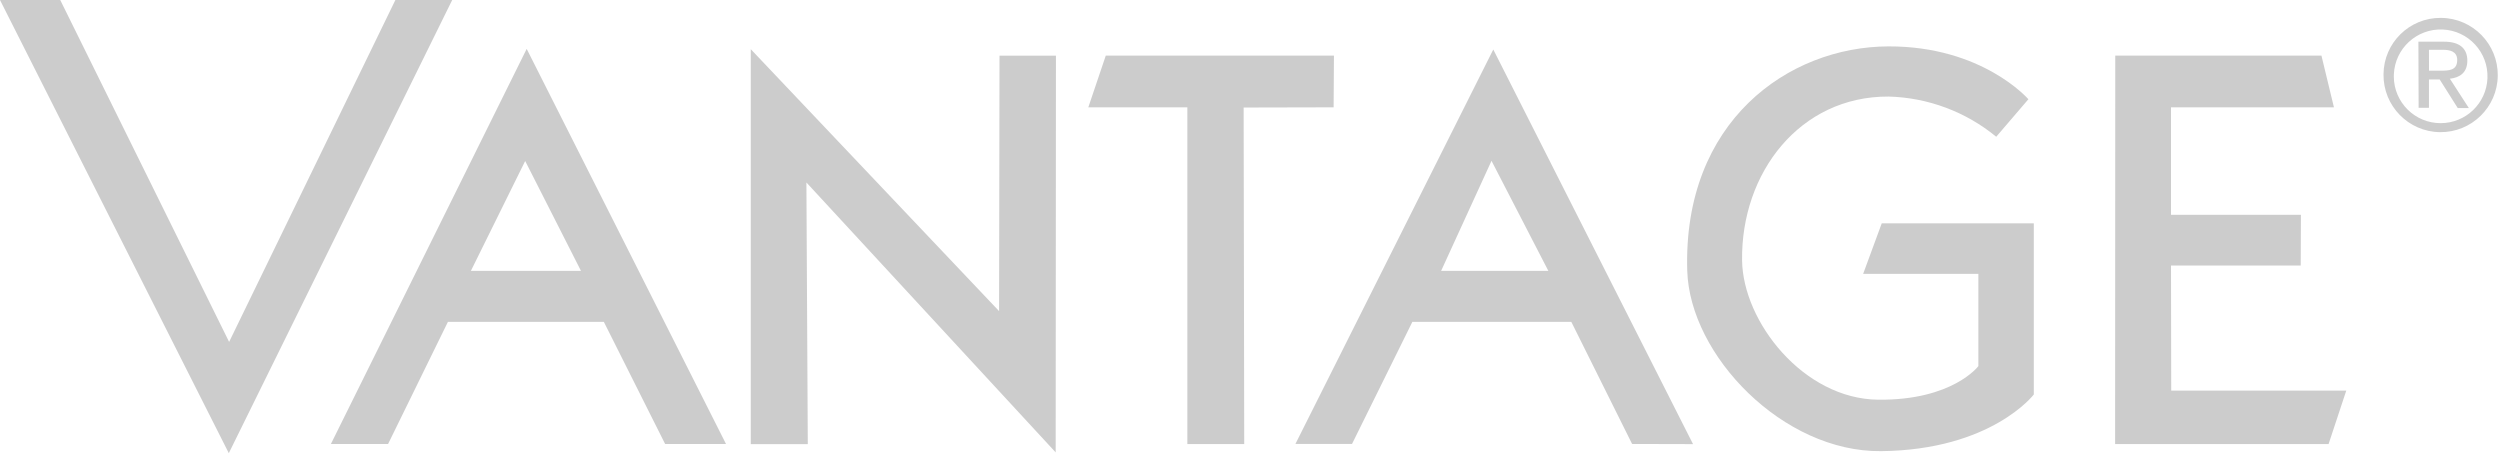
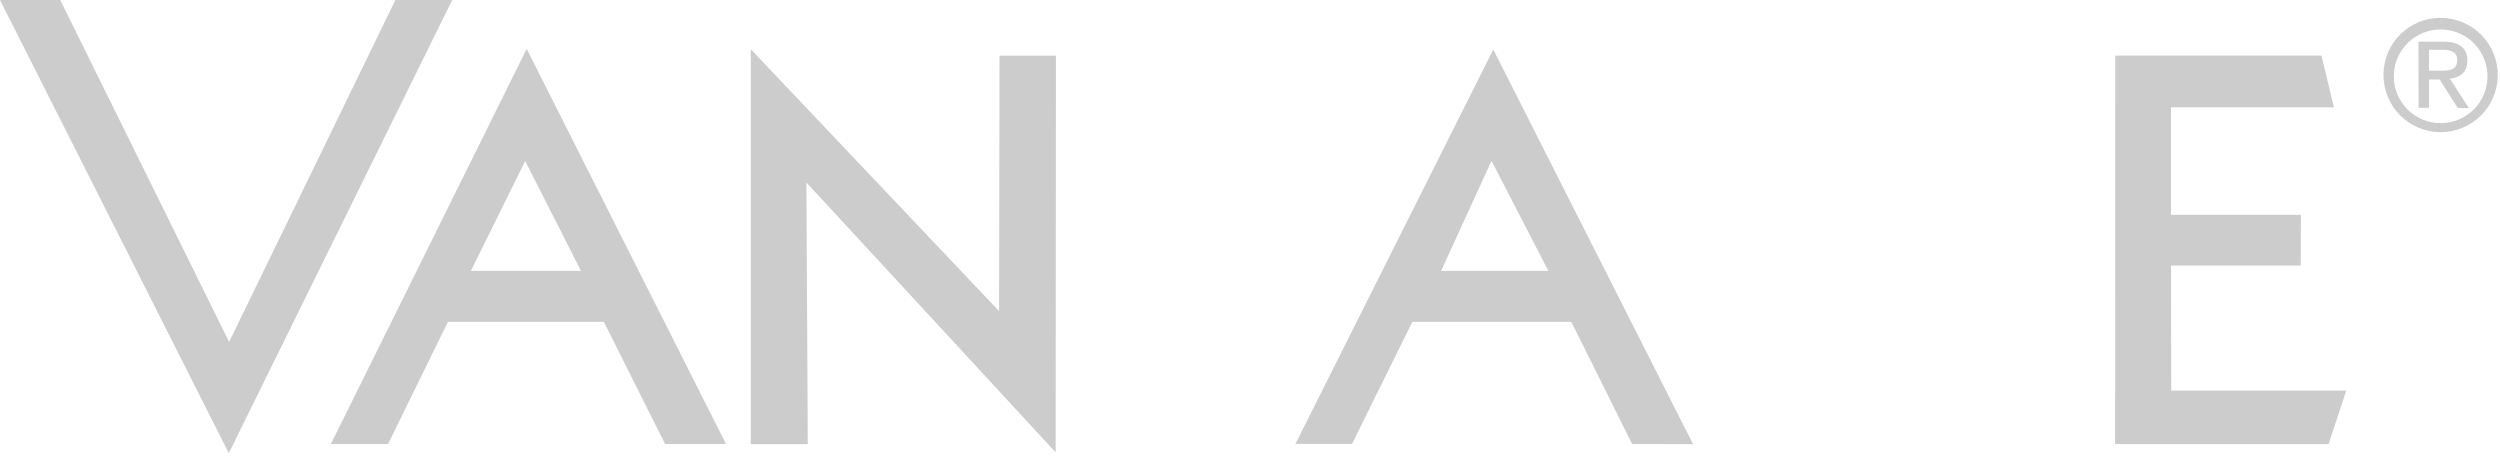
<svg xmlns="http://www.w3.org/2000/svg" width="100%" height="100%" viewBox="0 0 299 55" version="1.1" xml:space="preserve" style="fill-rule:evenodd;clip-rule:evenodd;stroke-linejoin:round;stroke-miterlimit:2;">
  <g transform="matrix(1,0,0,1,-263.118,-1119.76)">
    <g transform="matrix(1,0,0,1,263.118,1173.96)">
      <path d="M0,-54.197L7.205,-54.197L27.403,-13.307L47.287,-54.197L54.082,-54.197L27.365,0L0,-54.197Z" style="fill:rgb(204,204,204);fill-rule:nonzero;" />
    </g>
    <g transform="matrix(1,0,0,1,352.91,1126.63)">
      <path d="M0,46.249L6.82,46.249L6.654,14.955L36.467,47.236L36.499,-0.211L29.749,-0.211L29.698,30.339L0,-0.987L0,46.249Z" style="fill:rgb(204,204,204);fill-rule:nonzero;" />
    </g>
    <g transform="matrix(1,0,0,1,405.126,1126.41)">
-       <path d="M0,46.46L6.801,46.46L6.731,6.211L17.493,6.186L17.532,0L-9.756,0L-11.846,6.186L0,6.186L0,46.46Z" style="fill:rgb(204,204,204);fill-rule:nonzero;" />
-     </g>
+       </g>
    <g transform="matrix(1,0,0,1,319.437,1146.31)">
      <path d="M0,5.846L6.493,-7.295L13.166,5.846L0,5.846ZM-16.743,26.55L-9.904,26.55L-2.75,11.948L15.903,11.948L23.23,26.55L30.512,26.55L6.673,-20.704L-16.743,26.55Z" style="fill:rgb(204,204,204);fill-rule:nonzero;" />
    </g>
    <g transform="matrix(1,0,0,1,501.867,1163)">
-       <path d="M0,-26.884L3.846,-31.371C3.846,-31.371 -1.641,-37.73 -12.903,-37.691C-24.852,-37.653 -37.499,-28.717 -36.954,-10.853C-36.646,-0.731 -25.506,10.846 -13.762,10.717C-0.551,10.576 4.493,3.942 4.493,3.942L4.493,-16.532L-13.692,-16.532L-15.916,-10.487L-2.135,-10.487L-2.135,0.545C-2.135,0.545 -5.205,4.66 -14.128,4.564C-23.051,4.468 -30.3,-4.75 -30.396,-12.102C-30.531,-22.577 -23.486,-31.73 -12.884,-31.692C-8.174,-31.569 -3.639,-29.877 0,-26.884" style="fill:rgb(204,204,204);fill-rule:nonzero;" />
-     </g>
+       </g>
    <g transform="matrix(1,0,0,1,516.104,1172.87)">
      <path d="M0,-46.46L24.659,-46.46L26.153,-40.274L6.666,-40.274L6.666,-27.422L22.204,-27.422L22.179,-21.352L6.666,-21.352L6.692,-6.391L27.627,-6.391L25.512,0L-0.019,0L0,-46.46Z" style="fill:rgb(204,204,204);fill-rule:nonzero;" />
    </g>
    <g transform="matrix(1,0,0,1,465.605,1125.68)">
      <path d="M0,47.197L-23.89,0L-47.556,47.178L-40.787,47.178L-33.569,32.576L-14.557,32.576L-7.288,47.178L0,47.197ZM-17.307,26.473L-30.127,26.473L-24.102,13.313L-17.307,26.473Z" style="fill:rgb(204,204,204);fill-rule:nonzero;" />
    </g>
    <g transform="matrix(1,0,0,1,548.186,1128.82)">
      <path d="M0,-0.164C-0.042,3.61 2.982,6.703 6.756,6.746C10.529,6.788 13.623,3.763 13.665,-0.01C13.708,-3.784 10.683,-6.877 6.91,-6.92L6.852,-6.92C3.1,-6.952 0.032,-3.936 0,-0.184L0,-0.164M1.237,-0.164C1.365,-3.256 3.974,-5.658 7.066,-5.531C10.157,-5.403 12.56,-2.794 12.432,0.298C12.309,3.293 9.85,5.66 6.852,5.669C3.762,5.683 1.246,3.188 1.232,0.097C1.232,0.01 1.233,-0.077 1.237,-0.164M4.199,3.836L5.436,3.836L5.436,0.445L6.718,0.445L8.878,3.862L10.205,3.862L7.936,0.355C9.115,0.227 10.025,-0.369 10.025,-1.805C10.025,-3.241 9.134,-4.074 7.243,-4.074L4.173,-4.074L4.199,3.836ZM5.436,-3.106L7.07,-3.106C7.904,-3.106 8.814,-2.94 8.814,-1.888C8.814,-0.606 7.814,-0.606 6.724,-0.606L5.442,-0.606L5.436,-3.106Z" style="fill:rgb(204,204,204);fill-rule:nonzero;" />
    </g>
  </g>
</svg>